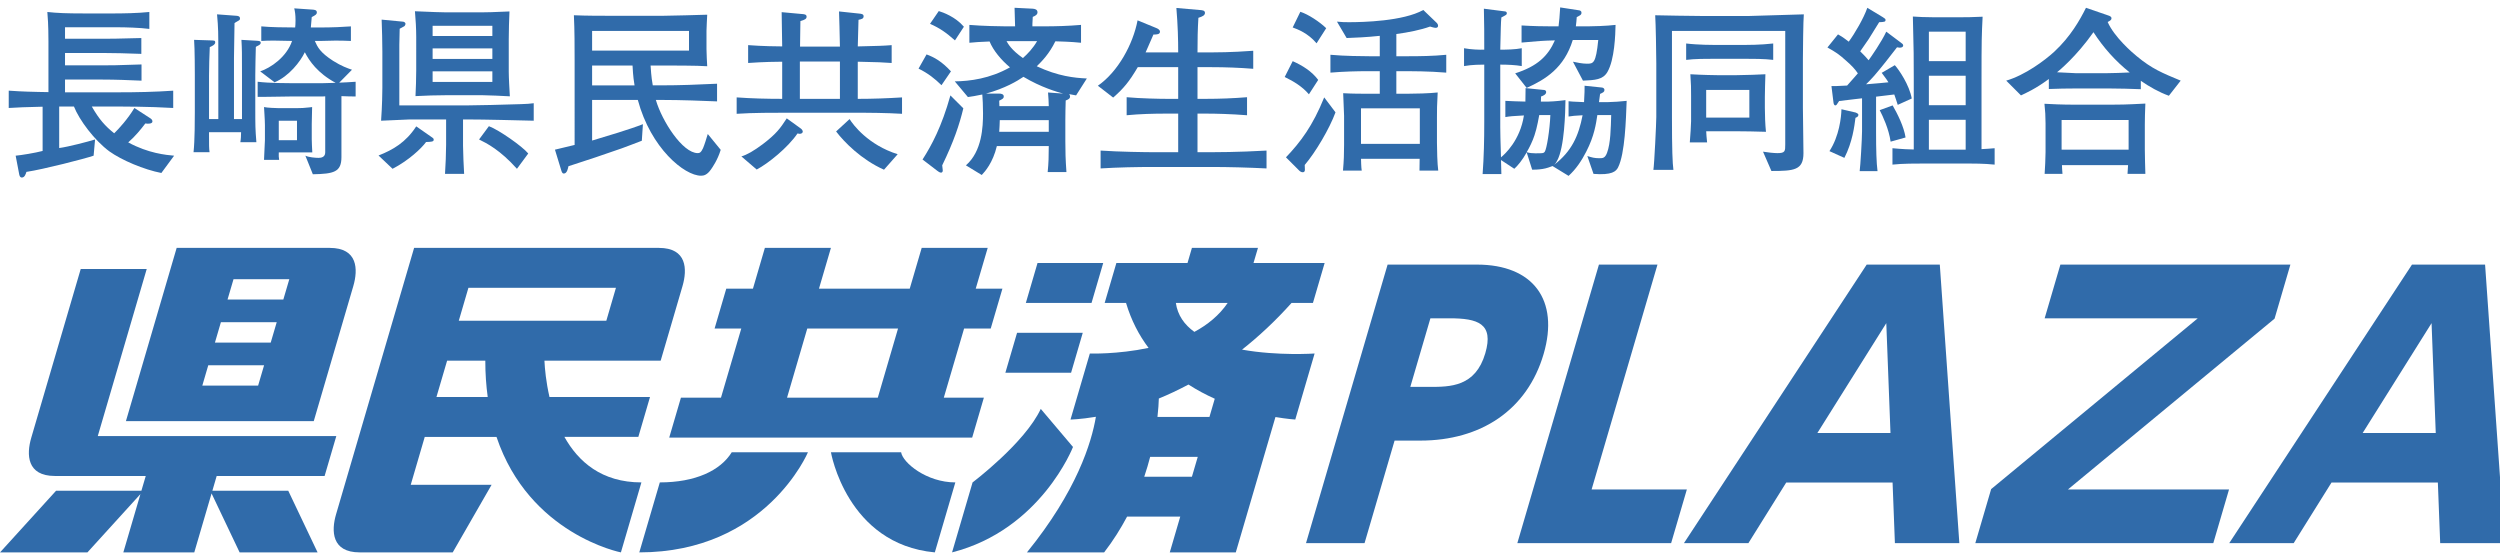
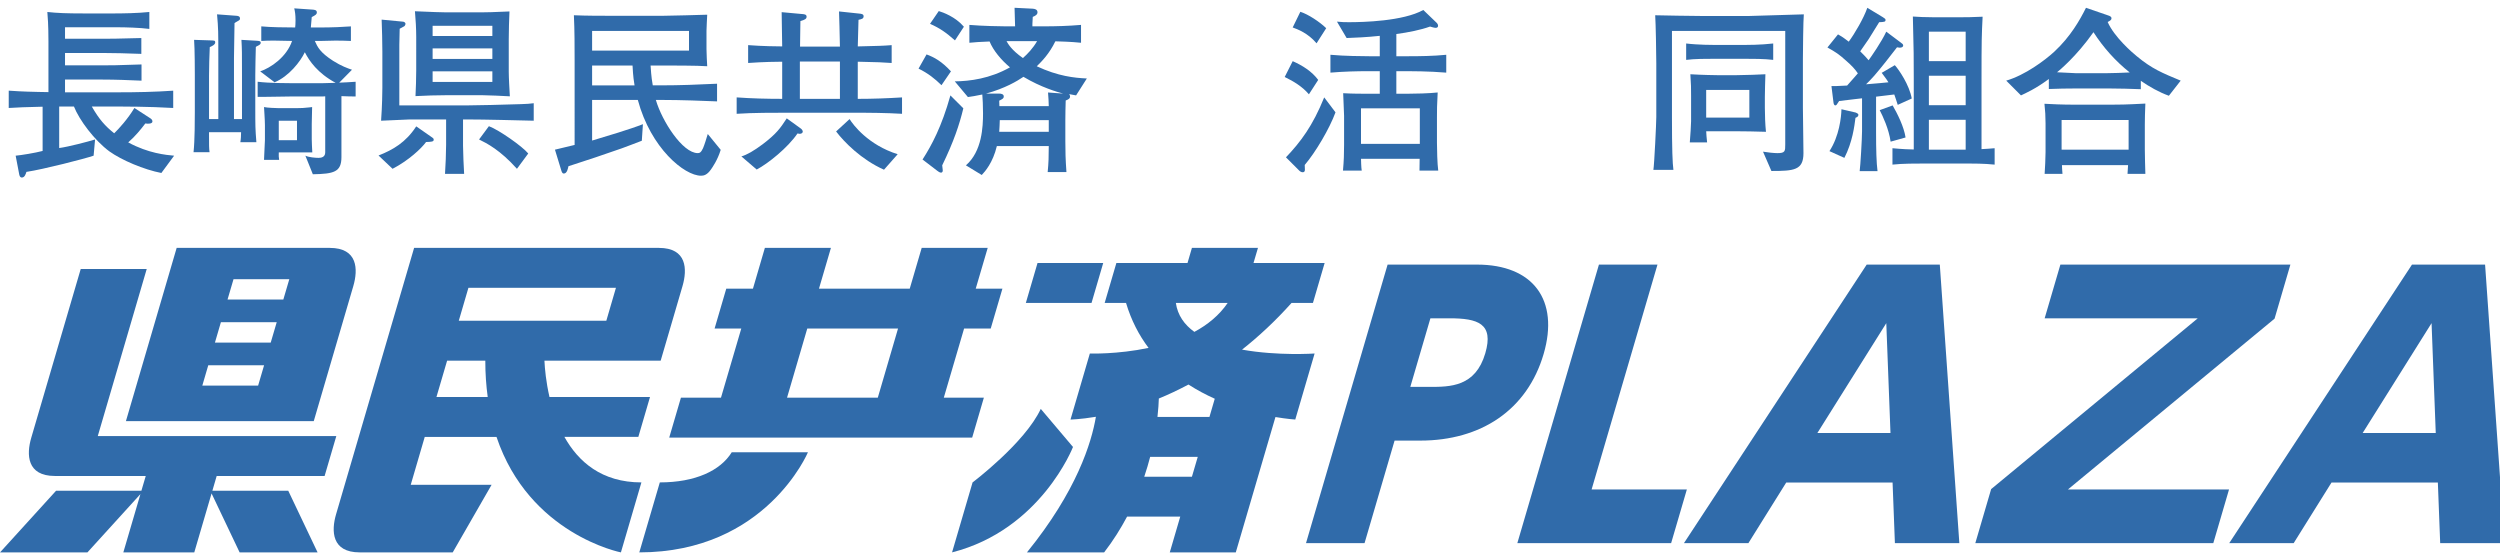
<svg xmlns="http://www.w3.org/2000/svg" version="1.1" id="レイヤー_1" x="0px" y="0px" width="235px" height="52px" viewBox="0 0 235 52" style="enable-background:new 0 0 235 52;" xml:space="preserve">
  <style type="text/css">

	.st0{fill:#306BAA;}

</style>
  <g>
    <g>
      <g>
        <path class="st0" d="M19.962,46.132l0.406-1.39h10.145l1.1-3.752H9.191l4.601-15.704H7.588c0,0-4.19,14.291-4.65,15.864     c-0.46,1.576-0.424,3.592,2.224,3.592h0.753c1.936,0,2.176,0,2.176,0h5.61l-0.41,1.39H5.269l-5.266,5.792h8.216l4.982-5.48     l-1.608,5.48h6.669l1.625-5.543l2.637,5.543h7.328l-2.755-5.792H19.962z" />
        <path class="st0" d="M29.493,39.587c0,0,3.256-11.122,3.718-12.695c0.46-1.573,0.425-3.59-2.22-3.59H28.92     c-0.748,0-0.864,0-0.864,0h-11.45l-4.77,16.285H29.493z M21.951,26.243h5.245l-0.563,1.915h-5.245L21.951,26.243z M20.764,30.289     h5.247l-0.563,1.915h-5.245L20.764,30.289z M19.577,34.334h5.248l-0.562,1.915h-5.246L19.577,34.334z" />
        <polygon class="st0" points="103.702,24.723 97.527,24.723 96.429,28.475 102.604,28.475    " />
-         <polygon class="st0" points="101.779,31.283 95.604,31.283 94.505,35.036 100.682,35.036    " />
        <path class="st0" d="M53.054,41.068h6.949l1.099-3.753h-9.452c-0.321-1.411-0.438-2.65-0.473-3.411h10.926     c0,0,0.548-1.883,1.099-3.752l0.954-3.26c0.46-1.573,0.424-3.59-2.222-3.59h-0.926c-1.786,0-2.005,0-2.005,0H38.926     c0,0-6.874,23.456-7.333,25.032c-0.464,1.574-0.426,3.59,2.22,3.59h0.757c1.937,0,2.177,0,2.177,0h5.809l3.655-6.355h-7.601     l1.316-4.5h6.746c3.076,9.168,11.694,10.855,11.694,10.855l1.927-6.578C56.555,45.346,54.361,43.4,53.054,41.068z M41.027,37.315     l1.001-3.411h3.591c-0.002,1.219,0.081,2.348,0.226,3.411H41.027z M43.125,30.152l0.907-3.099h13.867l-0.905,3.099H43.125z" />
        <path class="st0" d="M90.624,30.884h2.503l1.101-3.752h-2.509l1.125-3.83h-6.205l-1.123,3.83h-8.532l1.123-3.83h-6.209     l-1.121,3.83H68.27l-1.099,3.752h2.509l-1.908,6.499h-3.765l-1.101,3.753h28.478l1.099-3.753h-3.766L90.624,30.884z      M82.513,37.383h-8.532l1.902-6.499h8.532L82.513,37.383z" />
        <path class="st0" d="M116.752,32.865c1.551-1.223,3.117-2.674,4.655-4.391h2.01l1.099-3.752h-6.686l0.419-1.421h-6.208     l-0.415,1.421h-6.686l-1.1,3.752h2.007c0.49,1.64,1.221,3.041,2.119,4.228c-2.953,0.622-5.52,0.528-5.52,0.528l-1.818,6.207     c0,0,0.903-0.013,2.387-0.26c-0.409,2.423-1.799,6.98-6.481,12.746h7.255c0.856-1.107,1.557-2.236,2.156-3.361h4.998     l-0.984,3.361h6.205l3.728-12.722c1.128,0.19,1.863,0.235,1.863,0.235l1.818-6.207C123.571,33.23,120.114,33.469,116.752,32.865z      M110.53,28.475h4.872c-0.794,1.167-1.893,2.056-3.132,2.722C111.333,30.524,110.696,29.633,110.53,28.475z M112.041,44.811     h-4.481c0.214-0.643,0.404-1.269,0.556-1.868h4.474L112.041,44.811z M113.689,39.189h-4.887c0.079-0.699,0.115-1.291,0.128-1.728     c0.89-0.362,1.825-0.804,2.787-1.314c0.813,0.526,1.645,0.964,2.47,1.335L113.689,39.189z" />
        <path class="st0" d="M62.023,45.346l-1.929,6.578c11.905,0,15.853-9.413,15.853-9.413h-7.163     C67.721,44.24,65.359,45.346,62.023,45.346z" />
-         <path class="st0" d="M84.704,42.511h-6.596c0,0,1.482,8.645,9.766,9.413l1.929-6.578C87.099,45.346,84.86,43.498,84.704,42.511z" />
        <path class="st0" d="M97.832,38.435c-1.497,3.211-6.41,6.911-6.41,6.911l-1.929,6.578c8.346-2.126,11.368-9.908,11.368-9.908     L97.832,38.435z" />
      </g>
      <g>
        <path class="st0" d="M138.836,24.872c5.274,0,7.753,3.322,6.265,8.402c-1.546,5.276-5.902,8.142-11.601,8.142h-2.409l-2.824,9.64     h-5.503l7.671-26.184H138.836z M134.36,36.368c1.954,0,4.331,0,5.257-3.159c0.82-2.8-0.698-3.289-3.368-3.289h-1.791     l-1.889,6.448H134.36z" />
        <path class="st0" d="M155.803,24.872l-6.192,21.136h8.954l-1.479,5.048h-14.457l7.671-26.184H155.803z" />
        <path class="st0" d="M167.906,45.356l-3.558,5.699h-6.057l17.18-26.184h6.87l1.837,26.184h-6.057l-0.219-5.699H167.906z      M177.705,40.7l-0.394-10.324L170.834,40.7H177.705z" />
        <path class="st0" d="M215.297,24.872l-1.488,5.081l-19.422,16.055h15.142l-1.479,5.048h-22.371l1.489-5.081l19.422-16.055     h-14.393l1.479-5.048H215.297z" />
        <path class="st0" d="M219.163,45.356l-3.558,5.699h-6.057l17.18-26.184h6.87l1.837,26.184h-6.057l-0.219-5.699H219.163z      M228.961,40.7l-0.394-10.324L222.091,40.7H228.961z" />
      </g>
    </g>
    <g>
      <path class="st0" d="M15.168,16.26c-1.609-0.308-3.732-1.198-4.896-2.037c-1.387-1.027-2.825-2.945-3.322-4.212H5.564v3.904    c0.891-0.12,2.705-0.599,3.373-0.805L8.8,14.634c-0.788,0.274-4.708,1.284-6.317,1.524c-0.051,0.171-0.154,0.531-0.428,0.531    c-0.188,0-0.24-0.223-0.257-0.342l-0.326-1.712c0.548-0.051,1.815-0.257,2.534-0.445v-4.16c-1.935,0.051-2.055,0.051-3.185,0.12    V8.522c0.565,0.034,1.113,0.085,2.791,0.12c0.154,0,0.805,0.017,0.942,0.017V3.865c0-1.506-0.069-2.328-0.103-2.739    C5.376,1.229,6.3,1.263,7.824,1.263h2.961c0.668,0,2.157-0.018,3.253-0.137v1.592c-0.873-0.12-2.345-0.154-2.876-0.154H6.112    v1.079h3.493c0.719,0,1.335,0,3.681-0.068v1.489c-1.644-0.051-2.379-0.085-3.681-0.085H6.112v1.164h3.51    c0.753,0,1.301,0,3.681-0.085v1.524c-1.216-0.052-2.448-0.103-3.681-0.103h-3.51v1.199h4.982c1.729,0,3.458-0.034,5.188-0.154    v1.626c-2.243-0.137-4.999-0.137-5.188-0.137H8.629c0.685,1.199,1.25,1.832,2.105,2.517c0.428-0.411,1.284-1.353,1.9-2.38    l1.507,0.976c0.12,0.085,0.188,0.171,0.188,0.291c0,0.222-0.411,0.239-0.667,0.188c-0.428,0.565-0.942,1.199-1.609,1.781    c1.883,1.027,3.561,1.181,4.314,1.25L15.168,16.26z" />
      <path class="st0" d="M24.219,4.311c-0.034,0.017-0.154,0.068-0.171,0.103c-0.017,0.736-0.051,1.917-0.051,2.637v3.03    c0,1.78,0,1.986,0.103,3.287h-1.507c0.051-0.274,0.068-0.634,0.068-0.942h-3.013c0,1.353,0,1.49,0.051,1.883h-1.506    c0.12-1.096,0.12-3.167,0.12-3.767V6.981c0-0.034,0-2.396-0.068-3.235l1.575,0.051c0.325,0.017,0.411,0,0.411,0.188    c0,0.223-0.325,0.36-0.513,0.445c-0.035,0.65-0.069,2.021-0.069,2.688v4.075h0.873V5.406c0-2.431,0-2.705-0.12-4.058l1.849,0.137    c0.12,0.017,0.308,0.035,0.308,0.257c0,0.12-0.051,0.154-0.206,0.24c-0.103,0.051-0.257,0.154-0.308,0.188    c0,0.24-0.051,3.15-0.051,3.27v5.752h0.753V7.084c0-2.26,0-2.38-0.052-3.338l1.438,0.085c0.188,0.017,0.376,0.017,0.376,0.188    C24.51,4.156,24.391,4.225,24.219,4.311z M32.095,9.036v5.735c0,1.404-0.719,1.575-2.688,1.609l-0.702-1.747    c0.308,0.154,0.942,0.206,1.25,0.206c0.24,0,0.616-0.068,0.616-0.514V9.053c-0.051,0-0.223,0.017-0.257,0.017h-3.03    c-0.497,0-2.619,0.051-3.064,0.034V7.683c1.027,0.137,2.911,0.137,3.15,0.137h2.945c0.085,0,1.079-0.034,1.233-0.034    c-1.712-0.924-2.482-2.071-2.894-2.876c-0.411,0.873-1.506,2.277-2.842,2.825l-1.353-1.027c0.976-0.325,2.482-1.335,2.996-2.859    c-0.274,0-1.49-0.034-1.747-0.034c-0.479,0-0.839,0.017-1.147,0.034v-1.37c0.839,0.085,2.312,0.103,3.185,0.103    c0.017-0.137,0.034-0.342,0.034-0.667c0-0.531-0.051-0.839-0.12-1.13l1.747,0.12c0.154,0.017,0.376,0.034,0.376,0.257    c0,0.188-0.12,0.257-0.479,0.445c-0.034,0.411-0.051,0.616-0.085,0.976h0.89c1.079,0,2.26-0.051,2.876-0.103v1.37    c-0.428-0.017-0.856-0.034-1.438-0.034c-0.223,0-1.267,0.034-1.473,0.034h-0.479c0.256,0.582,0.496,1.079,1.712,1.866    c0.788,0.497,1.37,0.702,1.78,0.839l-1.198,1.215c0.257,0,1.318-0.068,1.541-0.085V9.07C33.208,9.07,32.283,9.053,32.095,9.036z     M26.205,14.326c-0.017,0.24,0,0.497,0.034,0.702h-1.421c0-0.291,0.085-1.592,0.085-1.849v-1.421c0-0.497-0.085-1.575-0.085-1.695    c0.257,0.068,1.164,0.103,1.387,0.103h1.661c0.462,0,0.736-0.017,1.182-0.068c0.085-0.017,0.239-0.017,0.291-0.034    c0,0.034-0.035,1.404-0.035,1.592v1.113v0.325c0,0.12,0.035,1.096,0.052,1.232H26.205z M27.917,11.347h-1.712v1.832h1.712V11.347z    " />
      <path class="st0" d="M40.05,13.35c-0.445,0.616-1.661,1.746-3.15,2.517l-1.318-1.25c1.353-0.531,2.568-1.232,3.544-2.739    l1.523,1.062c0.035,0.017,0.12,0.086,0.12,0.188C40.769,13.316,40.581,13.333,40.05,13.35z M43.816,11.227h-0.291v2.482    c0,0.462,0.068,2.174,0.103,2.637h-1.797c0.051-0.702,0.103-2.021,0.103-2.739v-2.38h-3.407c-0.137,0-2.397,0.103-2.705,0.12    c0.103-1.404,0.12-2.756,0.12-3.082V4.858c0-0.668-0.034-2.363-0.068-3.013l1.969,0.188c0.12,0,0.274,0.069,0.274,0.223    c0,0.051-0.051,0.137-0.085,0.188c-0.068,0.051-0.394,0.223-0.462,0.257c0,0.24-0.034,1.301-0.034,1.523v0.583v5.102h6.3    c0.548,0,3.886-0.068,5.136-0.12c0.582-0.017,0.771-0.034,1.198-0.086v1.644C48.679,11.313,45.648,11.227,43.816,11.227z     M45.357,8.95h-3.424c-0.89,0-1.917,0.034-2.876,0.085c0.034-0.685,0.068-1.695,0.068-2.414V3.489c0-0.771-0.051-1.661-0.12-2.431    c1.335,0.068,2.756,0.103,2.928,0.103h3.338c0.188,0,1.353-0.017,2.62-0.085c-0.034,0.667-0.068,1.883-0.068,2.602v3.065    c0,0.582,0.068,1.678,0.103,2.311C47.377,9.019,45.819,8.95,45.357,8.95z M46.282,2.427h-5.616v0.958h5.616V2.427z M46.282,4.55    h-5.616v0.993h5.616V4.55z M46.282,6.707h-5.616V7.7h5.616V6.707z M48.593,15.867c-1.575-1.764-2.825-2.397-3.561-2.756    l0.925-1.25c0.958,0.36,3.15,1.9,3.698,2.568L48.593,15.867z" />
      <path class="st0" d="M66.838,15.918c-0.377,0.548-0.702,0.599-0.942,0.599c-1.558,0-4.725-2.585-5.941-7.122h-4.297v3.818    c1.267-0.376,3.664-1.096,4.776-1.541l-0.103,1.558c-0.291,0.103-1.626,0.634-1.9,0.719c-2.329,0.805-2.568,0.89-4.999,1.678    c-0.034,0.171-0.12,0.685-0.428,0.685c-0.171,0-0.206-0.171-0.274-0.394l-0.565-1.849c0.291-0.068,1.575-0.376,1.849-0.445V5.783    c0-1.438,0-2.894-0.068-4.349c1.198,0.051,2.517,0.051,3.715,0.051h4.64c0.65,0,3.578-0.085,4.177-0.103    c-0.017,0.325-0.068,1.301-0.068,1.524v1.712c0,0.497,0.051,1.232,0.068,1.609c-0.856-0.069-3.441-0.069-4.417-0.069h-0.907    c0.068,1.096,0.154,1.592,0.206,1.866h0.77c1.764,0,3.527-0.068,5.273-0.154v1.661c-1.233-0.051-3.339-0.137-5.256-0.137H61.65    c0.582,2.003,2.517,4.999,3.938,4.999c0.171,0,0.308-0.051,0.497-0.462c0.12-0.274,0.342-0.976,0.445-1.335l1.216,1.489    C67.454,15.045,66.958,15.747,66.838,15.918z M64.766,2.907h-9.108v1.849h9.108V2.907z M59.459,6.159h-3.801v1.866h3.989    C59.596,7.734,59.51,7.204,59.459,6.159z" />
      <path class="st0" d="M79.689,10.594h-5.341c-1.644,0-3.579,0-5.102,0.103V9.155c1.438,0.103,2.842,0.137,4.28,0.137V5.8    c-0.411,0-1.78,0.017-3.201,0.12V4.242c1.335,0.103,2.808,0.12,3.201,0.12c-0.034-1.952-0.034-1.969-0.051-3.219l1.866,0.171    c0.257,0.017,0.479,0.034,0.479,0.257c0,0.205-0.171,0.291-0.582,0.411c-0.017,1.044-0.017,1.182-0.034,2.397h3.749    c-0.034-1.866-0.051-2.072-0.085-3.304l1.935,0.206c0.137,0.017,0.376,0.034,0.376,0.24c0,0.239-0.171,0.273-0.479,0.342    c-0.034,1.147-0.052,1.661-0.069,2.5c2.055-0.051,2.277-0.051,3.185-0.12V5.92C82.942,5.868,82.6,5.834,80.63,5.8v3.493    c1.387,0,2.774-0.051,4.161-0.137v1.541C83.318,10.611,81.897,10.594,79.689,10.594z M75.169,12.58    c-0.051,0-0.154-0.017-0.205-0.034c-0.891,1.318-2.756,2.825-3.835,3.39l-1.438-1.232c0.514-0.154,1.13-0.497,2.003-1.147    c1.284-0.976,1.661-1.506,2.26-2.431l1.301,0.941c0.085,0.051,0.206,0.188,0.206,0.308C75.46,12.459,75.375,12.58,75.169,12.58z     M78.953,5.783h-3.766v3.51h3.766V5.783z M83.096,15.952c-2.123-0.941-3.749-2.602-4.502-3.595l1.267-1.164    c0.325,0.531,1.746,2.431,4.52,3.304L83.096,15.952z" />
      <path class="st0" d="M88.5,8.008c-0.634-0.616-1.25-1.113-2.157-1.558l0.753-1.335c0.736,0.274,1.421,0.65,2.294,1.592L88.5,8.008    z M88.568,15.542c0,0.068,0.051,0.394,0.051,0.462c0,0.069,0,0.223-0.171,0.223c-0.12,0-0.273-0.12-0.342-0.171l-1.387-1.062    c0.856-1.335,1.798-3.082,2.62-6.026l1.215,1.215C90.178,11.741,89.647,13.316,88.568,15.542z M89.767,3.797    c-0.856-0.753-1.421-1.147-2.345-1.558l0.822-1.198c0.394,0.12,1.558,0.531,2.362,1.472L89.767,3.797z M101.152,8.967    c-0.034,0-0.633-0.12-0.651-0.12c0.052,0.068,0.086,0.137,0.086,0.223c0,0.206-0.188,0.291-0.411,0.376    c-0.017,0.394-0.034,1.456-0.034,1.849v1.986c0,0.993,0.017,1.678,0.103,2.894h-1.764c0.085-0.839,0.103-1.489,0.103-2.448h-4.879    c-0.377,1.575-1.113,2.397-1.421,2.722l-1.489-0.907c1.524-1.318,1.609-3.647,1.609-4.879c0-0.805-0.034-1.301-0.068-1.781    c-0.634,0.137-0.993,0.188-1.353,0.24L89.75,7.649c1.421-0.017,3.304-0.257,5.188-1.318c-0.839-0.702-1.575-1.592-1.917-2.431    c-1.096,0.051-1.198,0.051-1.9,0.12V2.341c1.199,0.103,2.962,0.137,3.493,0.137h0.805c-0.017-0.805-0.034-1.027-0.051-1.746    l1.712,0.085c0.188,0.017,0.445,0.068,0.445,0.342c0,0.223-0.223,0.342-0.445,0.428c0,0.24-0.034,0.445-0.034,0.667v0.223h1.027    c1.181,0,2.362-0.034,3.544-0.137V4.02c-1.01-0.103-1.917-0.12-2.414-0.137c-0.565,1.164-1.267,1.883-1.747,2.346    c2.003,0.941,3.561,1.096,4.708,1.147L101.152,8.967z M96.204,7.221c-0.582,0.394-1.712,1.079-3.51,1.575h1.215    c0.24,0,0.445,0.068,0.445,0.274c0,0.171-0.085,0.223-0.428,0.394c0.018,0.36,0.018,0.394,0.018,0.514h4.64    c-0.018-0.531-0.018-0.667-0.069-1.284l1.421,0.103C99.371,8.642,97.865,8.214,96.204,7.221z M98.584,11.295h-4.605    c-0.017,0.394-0.017,0.685-0.052,1.096h4.657V11.295z M94.612,3.865c0.137,0.24,0.445,0.822,1.541,1.592    c0.445-0.394,0.941-0.907,1.335-1.592H94.612z" />
-       <path class="st0" d="M113.798,15.695h-5.291c-1.678,0-3.373,0.034-5.05,0.137v-1.678c1.746,0.12,4.28,0.154,5.05,0.154h2.243    v-3.629h-1.096c-1.25,0-2.517,0.034-3.749,0.154V9.138c1.284,0.12,3.167,0.154,3.749,0.154h1.096V6.313h-3.8    c-0.805,1.37-1.335,2.003-2.312,2.859l-1.438-1.113c1.9-1.318,3.304-3.903,3.732-6.146l1.712,0.702    c0.188,0.068,0.394,0.188,0.394,0.359c0,0.257-0.291,0.274-0.616,0.274c-0.103,0.257-0.154,0.359-0.599,1.37    c-0.068,0.154-0.086,0.188-0.137,0.308h3.064c0-1.215-0.034-2.551-0.171-4.177l2.157,0.188c0.274,0.017,0.531,0.035,0.531,0.274    c0,0.223-0.223,0.343-0.617,0.462c-0.068,1.096-0.085,2.038-0.085,3.253h1.301c0.274,0,1.9,0,3.938-0.154v1.695    c-1.301-0.103-2.619-0.154-3.938-0.154h-1.301v2.979h0.788c1.301,0,2.585-0.051,3.869-0.154v1.695    c-1.541-0.12-2.962-0.154-3.869-0.154h-0.788v3.629h1.233c0.342,0,2.568,0,5.256-0.154v1.678    C117.308,15.747,115.544,15.695,113.798,15.695z" />
      <path class="st0" d="M123.038,8.864c-0.616-0.719-1.421-1.215-2.277-1.626l0.753-1.489c0.925,0.411,1.798,0.958,2.397,1.763    L123.038,8.864z M122.644,15.507c0,0.068,0.017,0.411,0.017,0.462c0,0.171-0.103,0.223-0.205,0.223    c-0.12,0-0.24-0.068-0.326-0.154l-1.25-1.25c1.387-1.455,2.517-2.962,3.595-5.633l1.062,1.404    C124.972,12.1,123.654,14.326,122.644,15.507z M123.756,4.071c-0.804-0.959-1.78-1.318-2.243-1.49l0.719-1.472    c0.719,0.223,1.815,0.941,2.431,1.541L123.756,4.071z M132.283,6.69h-1.027v2.123h0.958c0.805,0,2.14-0.034,2.928-0.12    c-0.068,1.267-0.068,1.592-0.068,2.345v2.38c0,0.633,0.034,1.986,0.12,2.619h-1.763c0.017-0.599,0.017-0.702,0.017-1.113h-5.513    c0,0.035,0.017,0.874,0.068,1.113h-1.763c0.085-0.958,0.103-1.592,0.103-2.414v-2.739c0-0.343-0.085-1.815-0.085-2.123    c0.873,0.051,1.729,0.051,2.602,0.051h0.839V6.69h-1.01c-1.198,0-2.414,0.034-3.629,0.137V5.149    c1.267,0.12,3.082,0.137,3.629,0.137h1.01V3.369c-1.267,0.137-2.277,0.171-3.116,0.206l-0.908-1.541    c0.479,0.052,0.771,0.052,1.147,0.052c1.267,0,5.067-0.086,6.968-1.147l1.284,1.233c0.051,0.051,0.103,0.154,0.103,0.257    c0,0.12-0.085,0.188-0.223,0.188c-0.12,0-0.359-0.069-0.531-0.12c-0.907,0.325-2.037,0.548-3.167,0.702v2.088h1.027    c1.232,0,2.431-0.017,3.664-0.137v1.678C134.371,6.69,132.437,6.69,132.283,6.69z M133.464,10.183h-5.53v3.338h5.53V10.183z" />
-       <path class="st0" d="M152.102,15.729c-0.188,0.377-0.565,0.753-2.311,0.617l-0.582-1.678c0.445,0.137,0.667,0.205,1.13,0.205    c0.342,0,0.531-0.017,0.719-0.497c0.342-0.89,0.359-2.362,0.394-3.561h-1.301c-0.12,0.788-0.274,1.952-1.044,3.441    c-0.428,0.839-0.958,1.644-1.661,2.277l-1.506-0.924c-0.171,0.068-0.582,0.223-0.941,0.274c-0.445,0.068-0.736,0.068-0.976,0.068    l-0.514-1.626c-0.411,0.736-0.856,1.267-1.164,1.541l-1.25-0.822c0,0.206,0.034,1.13,0.034,1.318h-1.763    c0.12-1.626,0.154-3.236,0.154-4.862V6.074c-0.24,0-1.147,0-1.9,0.137V4.533c0.616,0.12,1.472,0.154,1.9,0.137    c0-1.062,0-2.791-0.035-3.852l2.003,0.257c0.12,0.017,0.154,0.103,0.154,0.171c0,0.137-0.051,0.154-0.514,0.394    c-0.051,0.565-0.051,0.941-0.103,3.03c0.616,0,1.404-0.017,2.02-0.137v1.678c-0.599-0.103-1.301-0.137-2.02-0.137v5.41v0.497    c0,0.411,0.017,1.215,0.068,2.808c0.36-0.291,1.798-1.592,2.157-3.938c-1.113,0.068-1.25,0.068-1.746,0.154V9.481    c0.206,0.017,1.592,0.068,1.883,0.068c0.017-0.634,0.017-0.873,0.017-1.267l1.695,0.171c0.068,0,0.24,0.017,0.24,0.206    c0,0.239-0.325,0.359-0.479,0.411c0,0.206,0,0.223-0.017,0.479h0.702c0.068,0,0.702-0.017,1.609-0.137    c-0.017,1.113-0.085,4.434-0.788,5.701c-0.085,0.171-0.154,0.257-0.273,0.376c1.644-1.267,2.294-2.705,2.67-4.656    c-0.805,0.051-0.89,0.051-1.318,0.12V9.515c0.223,0.034,0.343,0.034,1.456,0.085c0.051-0.805,0.051-1.215,0.051-1.541l1.644,0.171    c0.12,0.017,0.223,0.103,0.223,0.223c0,0.188-0.12,0.24-0.411,0.376c-0.017,0.12-0.085,0.651-0.103,0.771h0.839    c0.376,0,1.37-0.068,1.763-0.12C152.838,11.244,152.752,14.429,152.102,15.729z M151.092,6.776    c-0.428,0.719-1.147,0.753-2.294,0.805L147.856,5.8c0.308,0.068,0.89,0.188,1.301,0.188c0.616,0,0.856,0,1.079-2.226h-2.397    c-0.805,2.619-2.551,3.698-4.332,4.502l-1.079-1.37c2.089-0.667,3.082-1.626,3.732-3.099c-1.216,0.034-1.421,0.051-3.133,0.206    V2.393c1.096,0.068,2.14,0.085,2.928,0.085h0.548c0.068-0.497,0.103-0.958,0.154-1.781l1.78,0.274    c0.103,0.017,0.223,0.068,0.223,0.222c0,0.206-0.137,0.257-0.445,0.411c-0.017,0.359-0.051,0.531-0.085,0.873h1.13    c0.394,0,1.764-0.034,2.603-0.137C151.845,3.232,151.776,5.611,151.092,6.776z M144.688,10.816    c-0.017,0.086-0.205,1.216-0.445,1.9c-0.171,0.531-0.479,1.165-0.736,1.592c0.291,0.085,0.582,0.103,0.805,0.103    c0.702,0,0.788,0,0.89-0.137c0.188-0.257,0.479-2.072,0.531-3.458H144.688z" />
      <path class="st0" d="M169.473,5.526v4.605c0,0.667,0.052,3.646,0.052,4.263c0,1.609-0.891,1.678-3.013,1.678l-0.788-1.815    c0.411,0.068,1.01,0.137,1.353,0.137c0.736,0,0.736-0.188,0.736-0.821V2.907h-10.649v8.149c0,2.962,0.052,4.297,0.137,4.914    h-1.883c0.085-0.497,0.274-4.4,0.274-4.965v-5.05c0-0.874-0.051-3.75-0.103-4.52c1.113,0.017,3.099,0.068,4.366,0.068h0.257h4.194    c0.154,0,4.417-0.137,5.153-0.154C169.507,1.811,169.473,4.961,169.473,5.526z M163.943,5.526h-2.722    c-0.873,0-1.917,0-2.722,0.103V4.088c1.096,0.137,2.62,0.137,2.722,0.137h2.722c0.24,0,1.575,0,2.739-0.137v1.541    C165.843,5.526,164.782,5.526,163.943,5.526z M163.395,12.34h-3.013c0,0.103,0.051,0.788,0.086,1.044h-1.626    c0.051-0.634,0.12-1.678,0.12-1.986V9.001c0-0.702,0-1.062-0.068-2.021c1.164,0.069,2.311,0.086,2.5,0.086h1.866    c0.103,0,1.232-0.034,1.472-0.034c0.497-0.017,1.027-0.052,1.216-0.052c-0.018,0.343-0.052,1.849-0.052,2.157v0.993    c0,0.702,0.034,1.575,0.103,2.26C164.73,12.357,164.2,12.34,163.395,12.34z M164.439,8.454h-4.058v2.602h4.058V8.454z" />
      <path class="st0" d="M178.387,9.857c-0.051-0.154-0.274-0.873-0.325-0.976c-0.839,0.103-0.924,0.12-1.712,0.206v3.304    c0,1.695,0.034,2.911,0.137,3.698h-1.678c0.069-0.479,0.223-3.064,0.223-3.767V9.241c-0.376,0.051-0.411,0.051-0.736,0.085    c-1.096,0.137-1.232,0.154-1.421,0.171c-0.223,0.359-0.257,0.411-0.359,0.411c-0.068,0-0.154-0.085-0.171-0.291l-0.188-1.523    c0.325,0,0.565,0,1.472-0.052c0.325-0.376,0.924-1.027,1.01-1.147c-0.274-0.394-0.548-0.702-1.096-1.181    c-0.702-0.634-0.976-0.805-1.764-1.25l0.993-1.232c0.188,0.103,0.411,0.223,1.01,0.685c0.548-0.736,1.421-2.226,1.746-3.184    L177,1.623c0.188,0.12,0.24,0.154,0.24,0.257c0,0.171-0.12,0.188-0.599,0.206c-0.154,0.256-0.839,1.37-0.976,1.575    c-0.137,0.188-0.702,1.01-0.805,1.165c0.376,0.376,0.565,0.565,0.787,0.839c0.24-0.326,1.216-1.729,1.661-2.688l1.369,1.027    c0.12,0.085,0.223,0.154,0.223,0.274c0,0.12-0.12,0.205-0.325,0.205c-0.068,0-0.206-0.034-0.257-0.034    c-0.702,0.908-1.387,1.798-2.14,2.671c-0.308,0.359-0.565,0.599-0.77,0.805c1.267-0.103,1.421-0.12,2.105-0.188    c-0.12-0.188-0.188-0.308-0.633-0.89l1.232-0.719c0.394,0.428,1.37,1.866,1.592,3.133L178.387,9.857z M174.415,11.073    c-0.103,0.788-0.274,2.26-1.044,3.767l-1.404-0.633c0.924-1.404,1.113-3.202,1.13-3.938l1.335,0.309    c0.034,0.017,0.257,0.085,0.257,0.222C174.689,10.953,174.552,11.021,174.415,11.073z M177.719,13.316    c-0.171-1.199-0.736-2.397-1.027-2.962l1.216-0.445c0.462,0.805,1.062,2.003,1.215,3.013L177.719,13.316z M184.893,15.37h-3.784    c-1.044,0-2.26,0-3.218,0.103v-1.541c0.839,0.085,1.746,0.12,2.003,0.12V7.358c0-1.764,0-2.671-0.085-5.804    c0.428,0.034,1.198,0.068,1.9,0.068h2.619c0.531,0,0.907,0,2.038-0.051c-0.086,1.763-0.103,2.037-0.103,6.095v6.352    c0.411-0.017,0.822-0.051,1.233-0.085v1.541C186.519,15.37,185.372,15.37,184.893,15.37z M184.773,2.975h-3.458v2.773h3.458V2.975    z M184.773,7.118h-3.458v2.773h3.458V7.118z M184.773,11.261h-3.458v2.808h3.458V11.261z" />
      <path class="st0" d="M203.874,9.001c-0.941-0.342-1.815-0.839-2.637-1.404v0.788c-0.77-0.035-2.191-0.069-2.979-0.069h-3.116    c-0.685,0-1.866,0.017-2.551,0.051V7.426c-1.267,0.941-2.226,1.353-2.62,1.541l-1.387-1.387c1.764-0.514,3.629-1.9,4.52-2.722    c1.541-1.438,2.396-2.962,2.979-4.126l2.037,0.702c0.206,0.068,0.359,0.12,0.359,0.291c0,0.154-0.137,0.223-0.359,0.343    c0.616,1.404,2.311,2.876,2.739,3.218c1.421,1.182,2.397,1.575,4.126,2.294L203.874,9.001z M199.987,16.346    c0.034-0.462,0.034-0.531,0.051-0.822h-6.215c0,0.051,0.034,0.753,0.051,0.822h-1.678c0.034-0.291,0.086-1.729,0.086-2.038v-2.722    c0-0.616-0.034-1.232-0.103-1.832c0.599,0.034,1.661,0.085,2.791,0.085h3.51c0.617,0,1.284,0,3.185-0.103    c-0.034,0.736-0.051,1.506-0.051,1.969v2.345c0,0.634,0.034,1.644,0.051,2.294H199.987z M196.786,3.026    c-1.626,2.311-3.27,3.646-3.424,3.767c1.455,0.068,1.626,0.085,1.712,0.085h3.047c0.428,0,1.489-0.034,2.072-0.068    C198.857,5.749,197.71,4.464,196.786,3.026z M200.09,11.278h-6.3v2.791h6.3V11.278z" />
    </g>
  </g>
</svg>